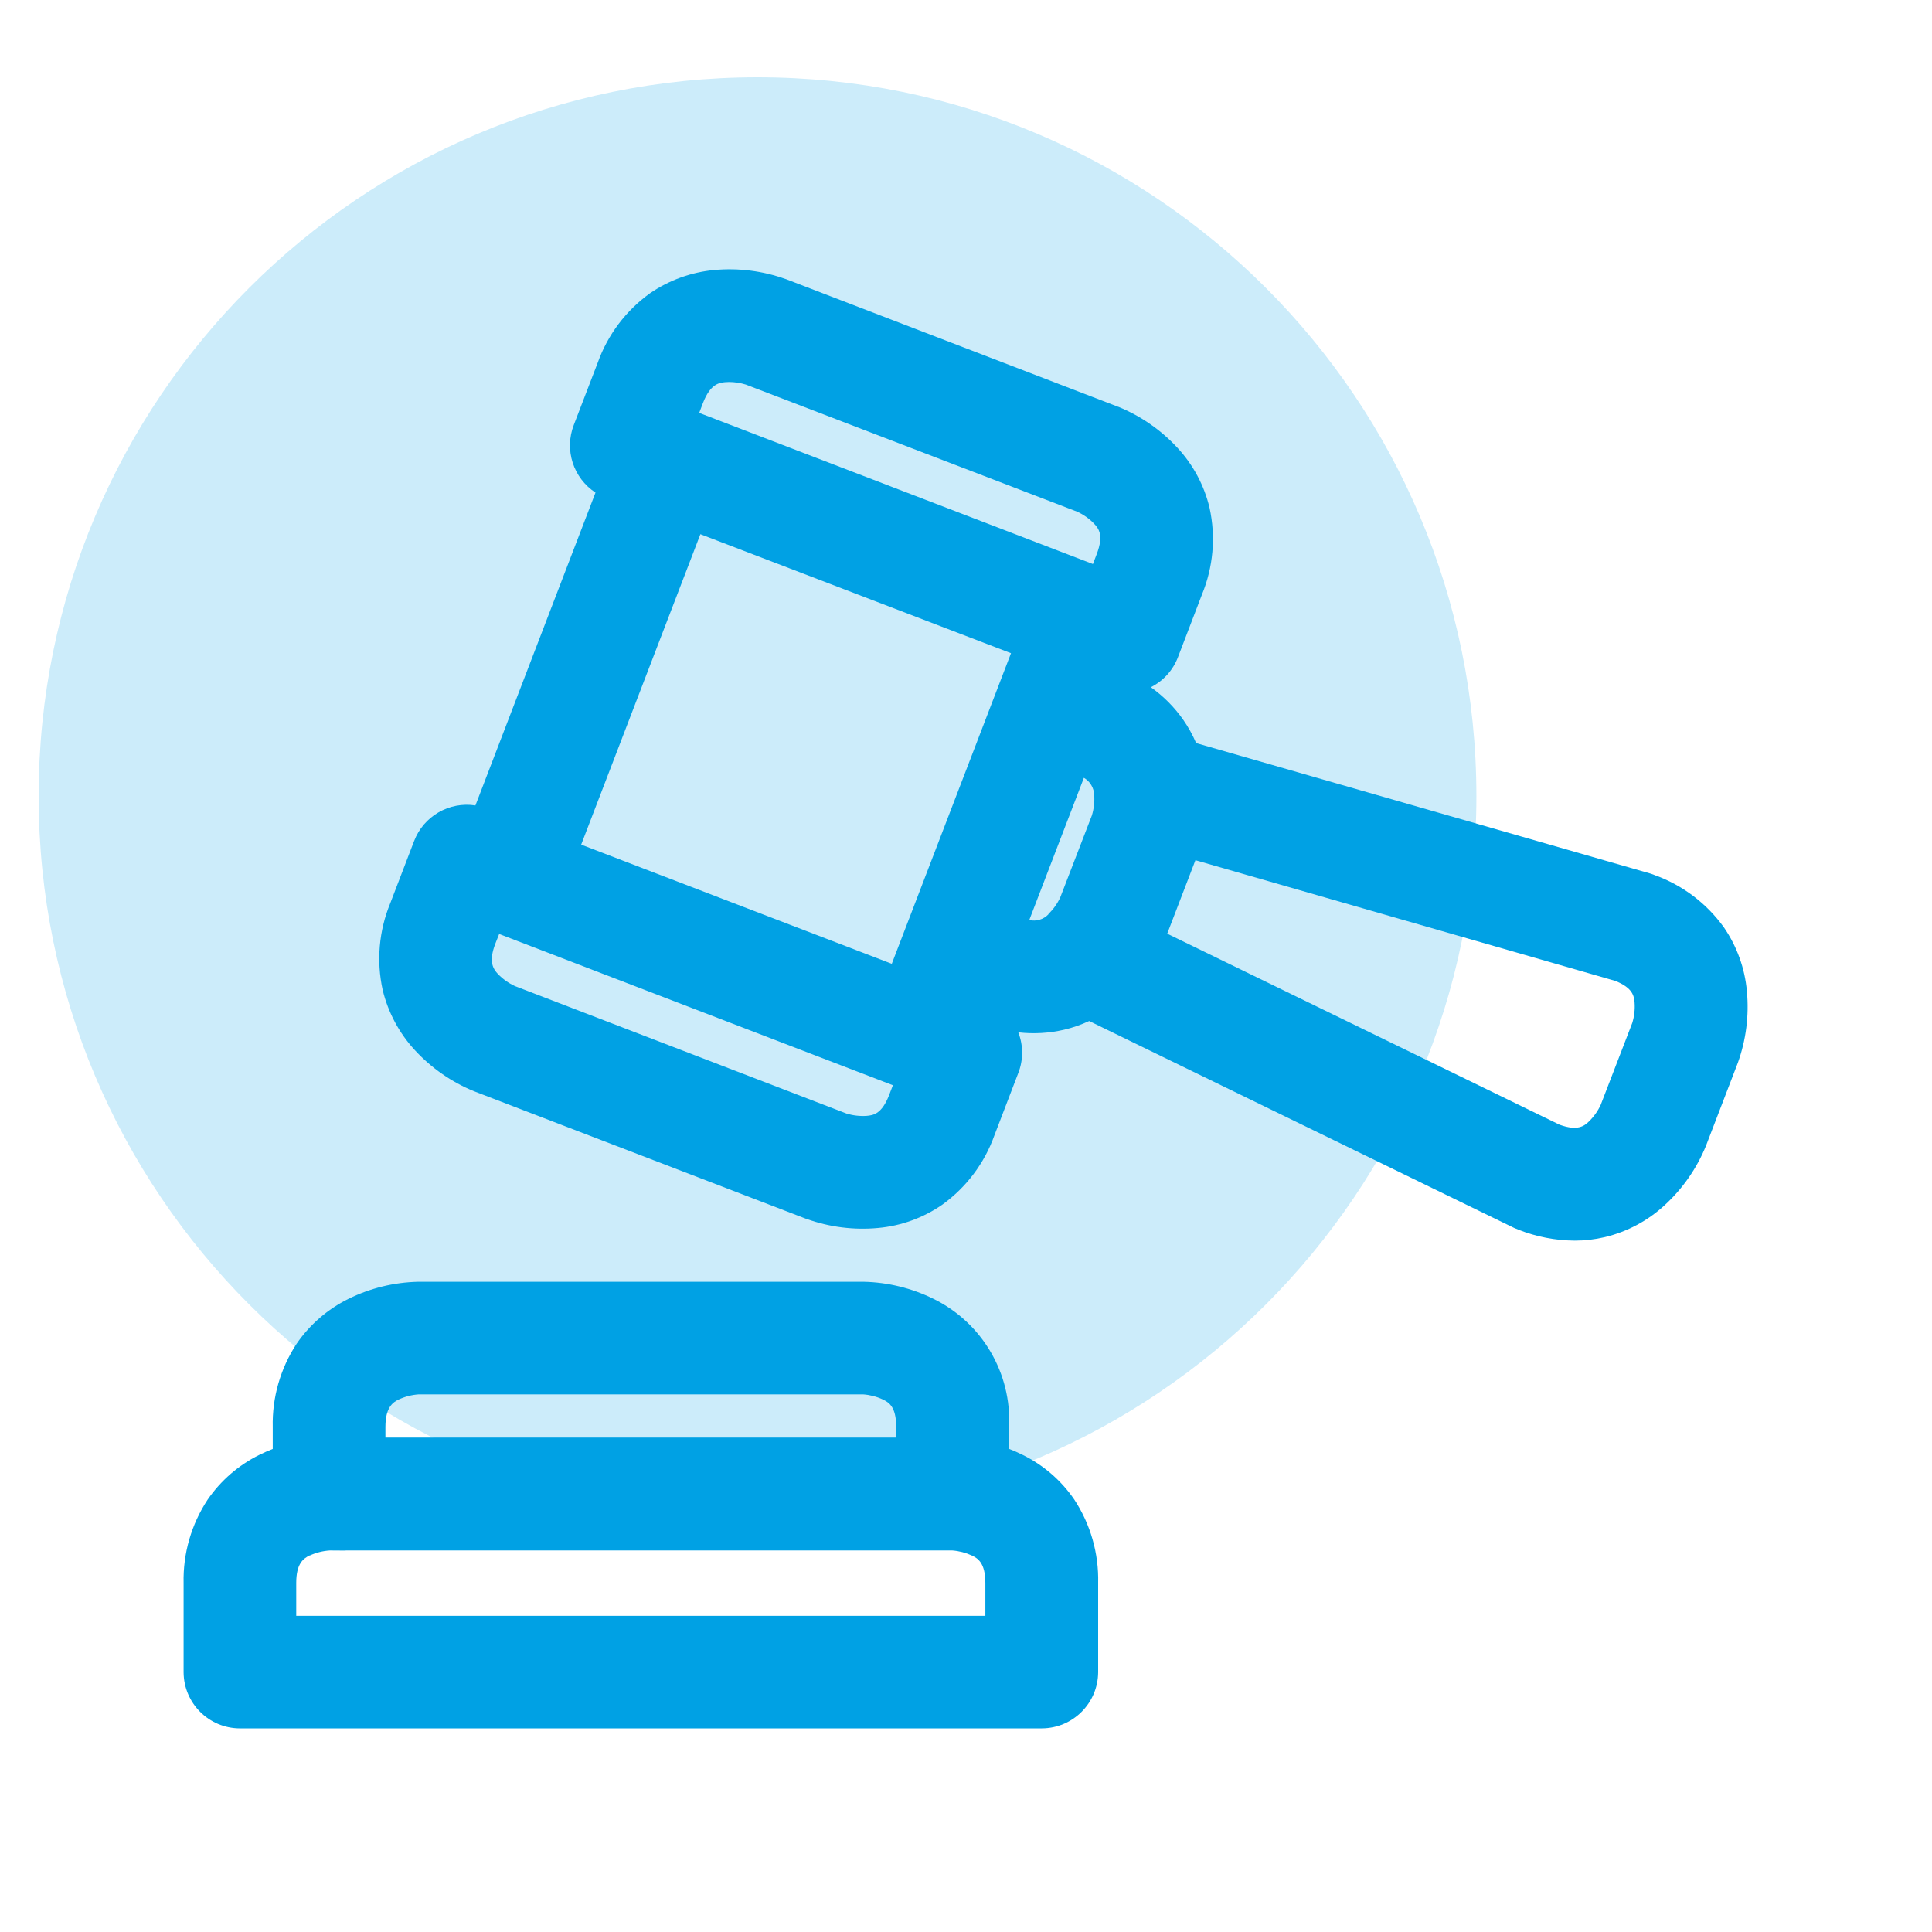
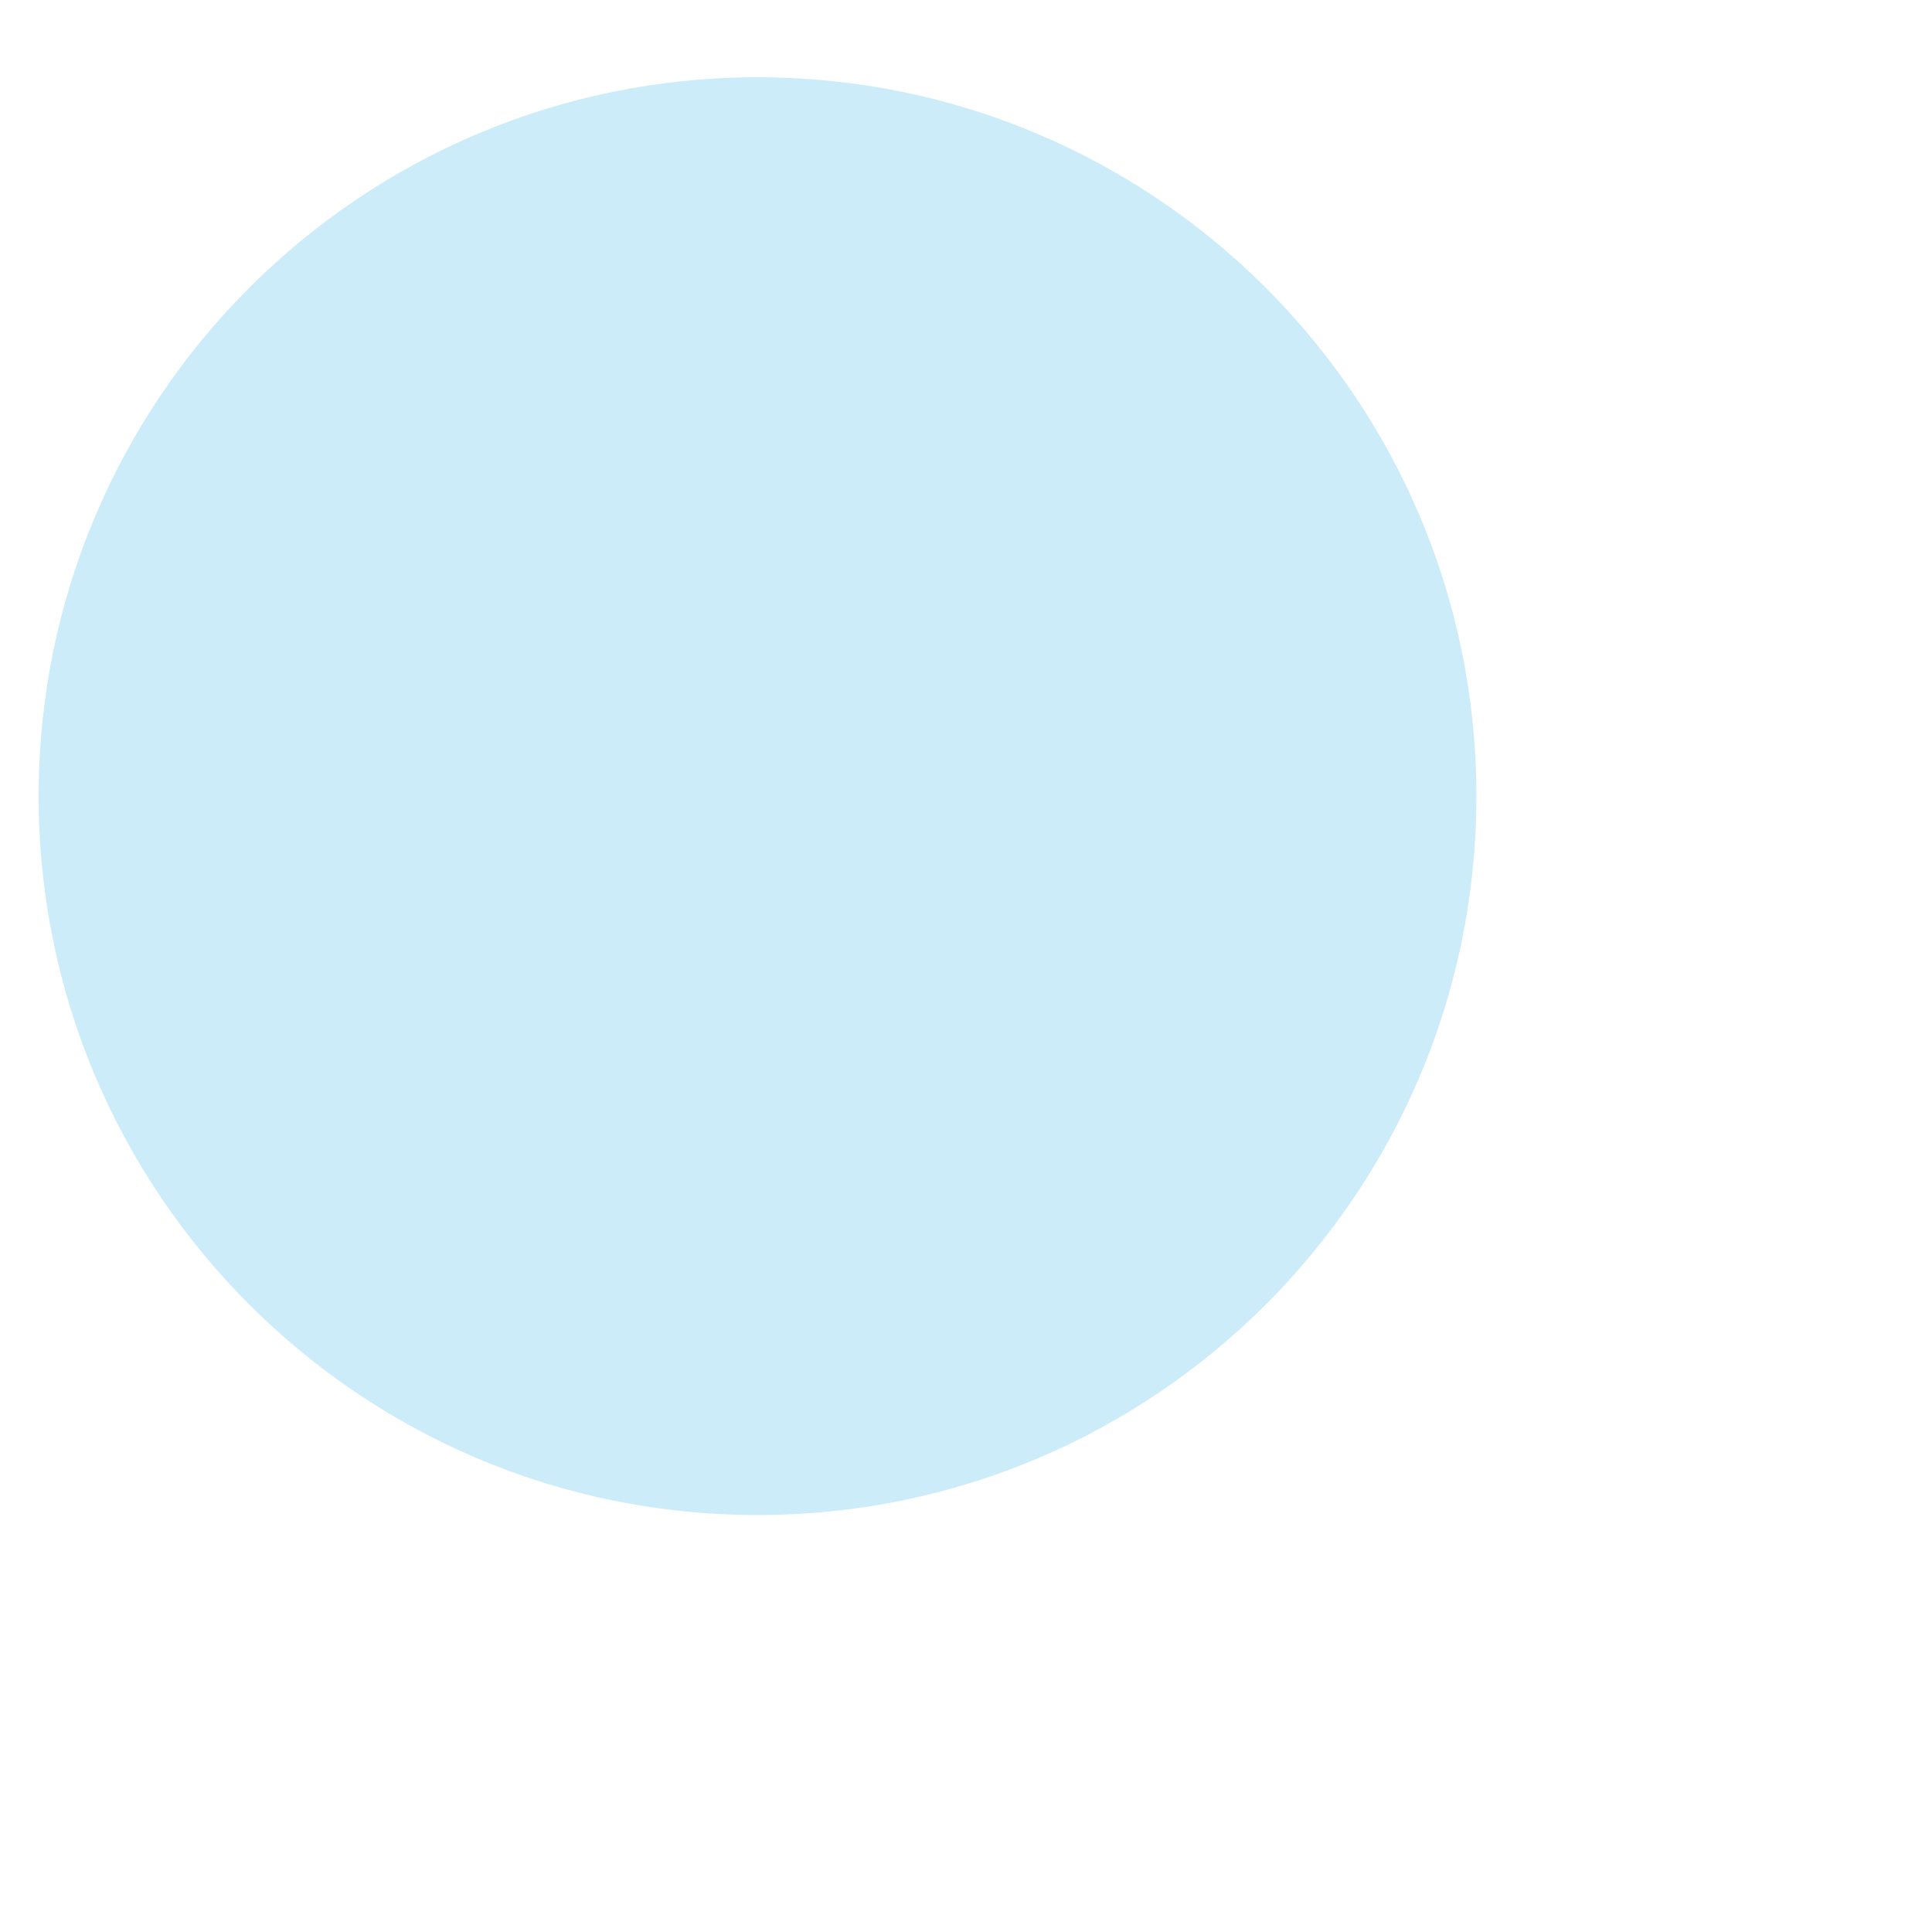
<svg xmlns="http://www.w3.org/2000/svg" id="a" viewBox="0 0 100 100">
  <defs>
    <style>.d{fill:#00a1e4;}.e{fill:#ccecfa;}</style>
  </defs>
  <path id="b" class="e" d="M39.209,4c20.55,0,37.209,16.659,37.209,37.209s-16.659,37.209-37.209,37.209S2,61.759,2,41.209,18.659,4,39.209,4" />
-   <path id="c" class="d" d="M12.416,89.461c-1.603-.005-2.902-1.3-2.913-2.903v-4.618c-.034-1.531.399-3.036,1.242-4.316.68-.99,1.602-1.789,2.679-2.322.233-.117.465-.216.693-.305v-1.129c-.036-1.534.397-3.043,1.242-4.325.681-.987,1.603-1.784,2.678-2.315,1.123-.554,2.354-.856,3.607-.884h23.066c1.252.028,2.483.33,3.607.884,2.513,1.233,4.051,3.844,3.911,6.64v1.124c.227.087.459.189.692.305,1.076.526,1.998,1.321,2.677,2.308.847,1.284,1.28,2.796,1.243,4.334v4.619c-.012,1.6-1.308,2.893-2.908,2.902H12.416ZM16.026,80.507c-.336.168-.693.432-.693,1.426v1.702h35.669v-1.695c0-1.079-.416-1.287-.693-1.425-.321-.148-.666-.238-1.018-.264h-31.4v.006l-.819-.006c-.361.023-.714.112-1.042.263l-.004-.008ZM46.387,74.407v-.546c0-1.079-.4-1.28-.694-1.425-.323-.151-.671-.24-1.026-.264h-22.99c-.358.024-.709.113-1.035.264-.259.129-.693.346-.693,1.425v.546h26.437ZM78.599,63.649c-.066-.024-.132-.05-.195-.077l-.07-.032-21.959-10.692c-.415.193-.849.344-1.295.449-.777.181-1.58.227-2.374.136.264.677.264,1.429,0,2.106l-1.234,3.222c-.515,1.446-1.459,2.701-2.706,3.597-.986.682-2.132,1.096-3.326,1.202-1.247.115-2.505-.044-3.684-.466h-.008l-17.222-6.615c-1.158-.475-2.197-1.198-3.047-2.117-.814-.881-1.39-1.955-1.672-3.121-.33-1.5-.194-3.065.391-4.485l1.236-3.223c.492-1.286,1.814-2.054,3.174-1.844l6.215-16.192c-1.153-.755-1.622-2.213-1.124-3.499l1.24-3.227c.517-1.446,1.462-2.7,2.71-3.595.989-.677,2.135-1.09,3.328-1.201,1.248-.114,2.505.046,3.684.468h.008l17.215,6.616h.008c1.158.475,2.199,1.196,3.049,2.115.816.878,1.391,1.952,1.667,3.119.327,1.5.189,3.063-.396,4.483l-1.237,3.23c-.256.68-.759,1.238-1.408,1.564.652.462,1.219,1.033,1.677,1.687.263.378.487.782.668,1.205l23.546,6.763.045.016.074.027.076.031c1.436.517,2.681,1.458,3.572,2.697.679.985,1.091,2.13,1.195,3.322.116,1.252-.045,2.514-.471,3.696l-1.649,4.295c-.474,1.161-1.198,2.204-2.119,3.054-.878.817-1.952,1.392-3.118,1.671-.514.121-1.041.182-1.569.181-.99-.009-1.969-.199-2.89-.561l-.004-.009ZM80.725,58.215c.957.348,1.295.043,1.51-.161.256-.247.465-.54.615-.863l1.635-4.243c.105-.34.146-.698.121-1.053-.031-.324-.072-.755-1.002-1.125l-21.729-6.246-1.46,3.803,20.31,9.888ZM25.64,48.84c-.357.929-.128,1.295.136,1.578.248.256.541.464.863.616l17.172,6.601c.341.105.698.146,1.053.121.324-.031.77-.076,1.158-1.079l.194-.506-20.379-7.828-.197.497ZM46.159,49.885l6.17-16.075-16.077-6.161-6.17,16.069,16.077,6.168ZM54.263,47.315c.254-.246.461-.536.612-.856l1.64-4.253c.104-.341.145-.698.121-1.053-.013-.37-.214-.708-.534-.894l-2.827,7.362c.36.084.738-.029.993-.298l-.004-.009ZM37.543,19.781c-.307.03-.77.074-1.158,1.079l-.195.511,20.379,7.823.196-.511c.386-1.008.084-1.338-.136-1.579-.247-.256-.54-.465-.863-.615l-17.164-6.584c-.28-.086-.571-.13-.863-.133-.061,0-.129.003-.196.01Z" />
</svg>